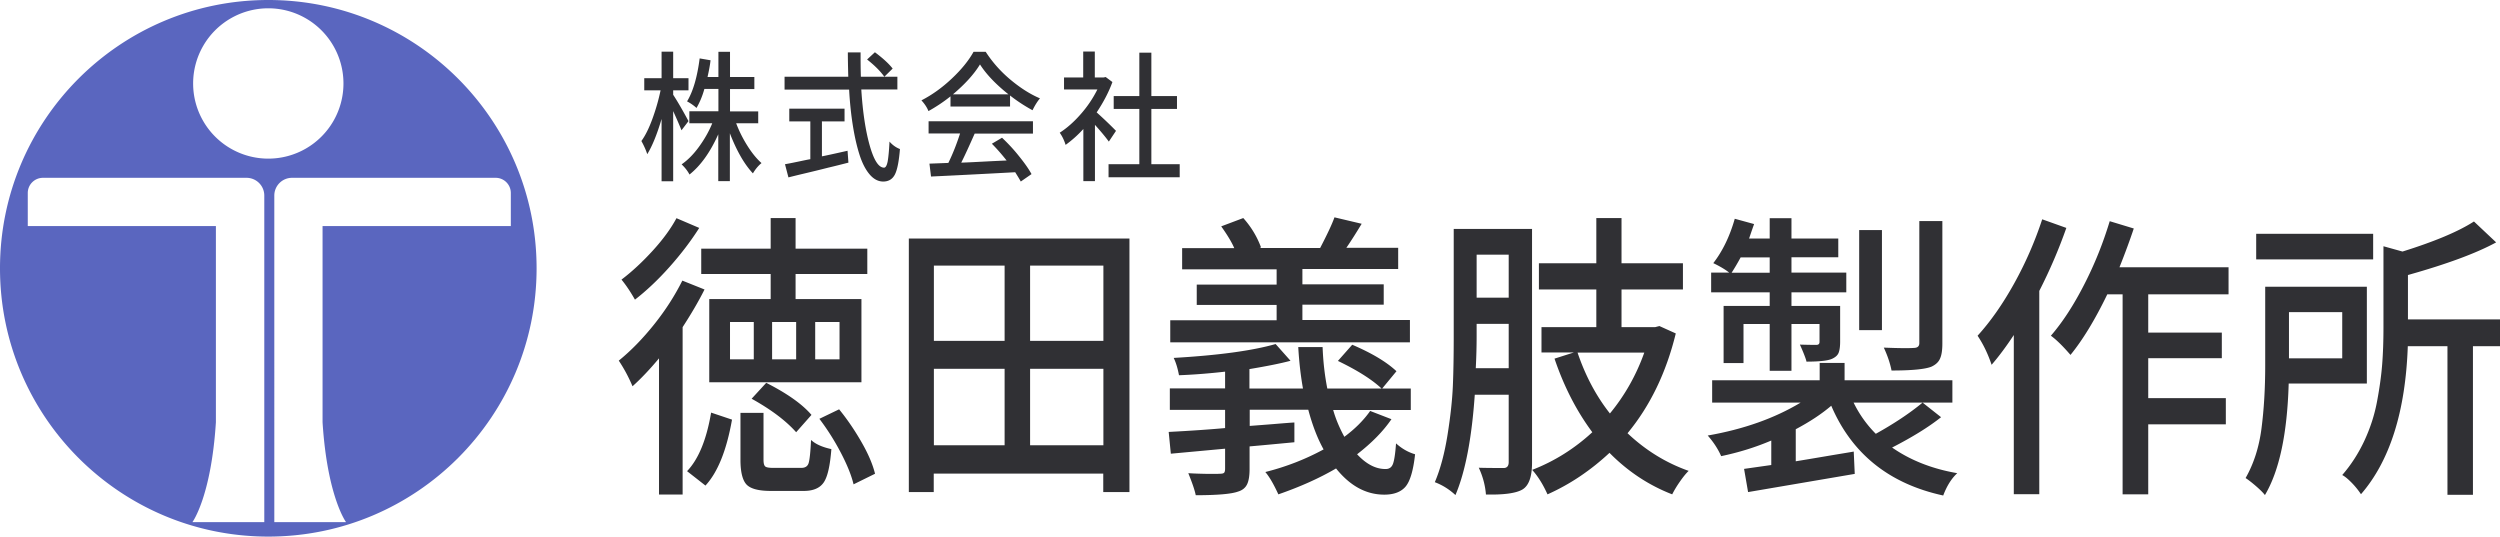
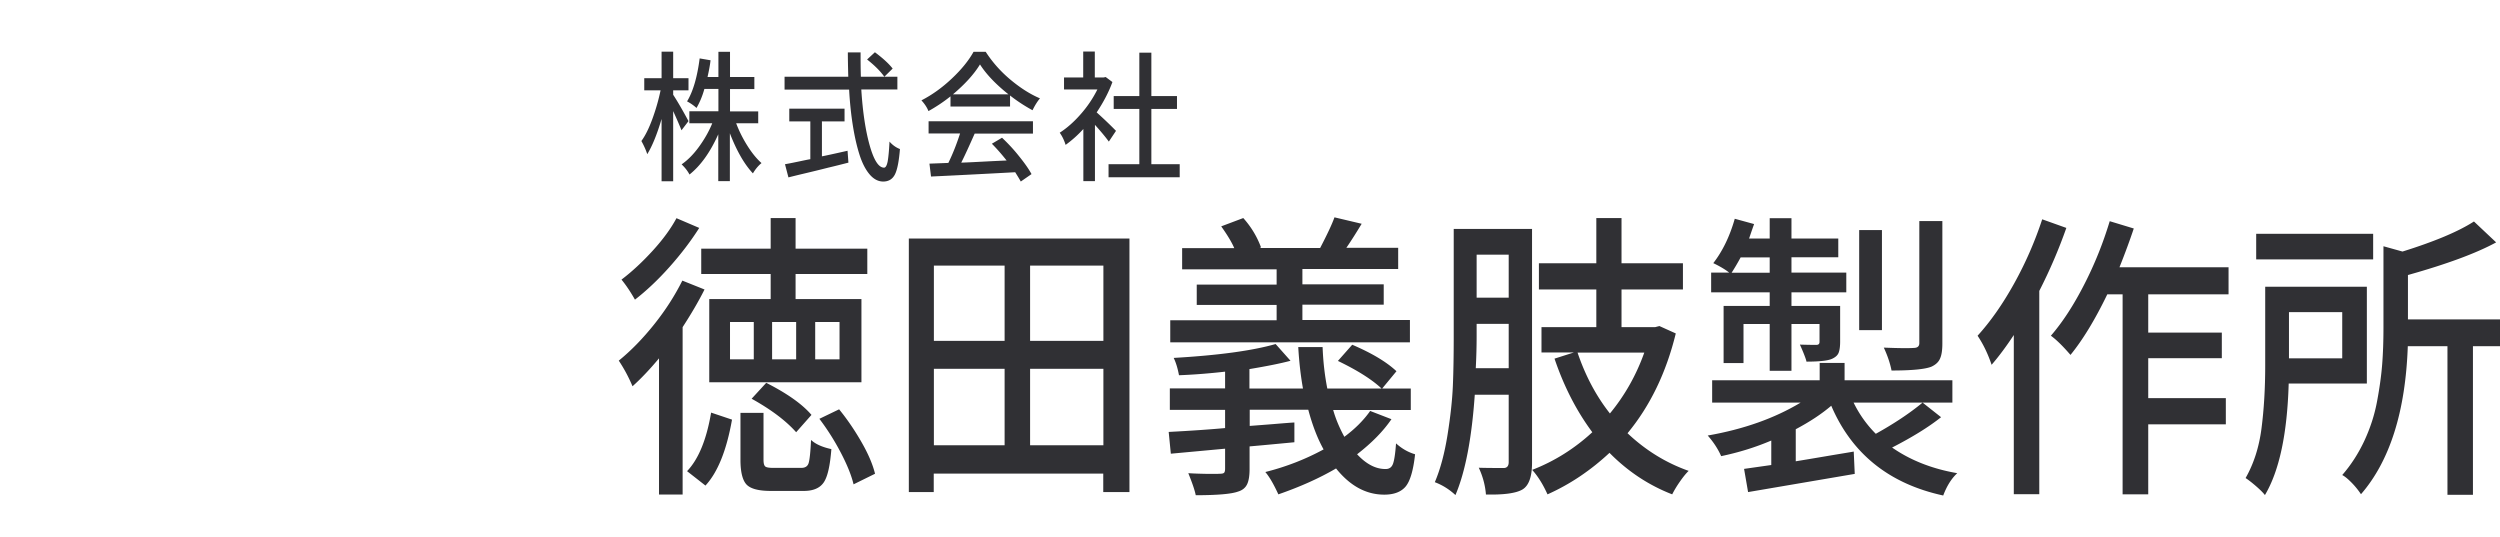
<svg xmlns="http://www.w3.org/2000/svg" id="_レイヤー_2" viewBox="0 0 174.62 37.48">
  <defs>
    <style>.cls-2{stroke-width:0;fill:#303034}</style>
  </defs>
  <g id="layer1">
-     <path d="M18.74 0C8.39 0 0 8.39 0 18.74s8.39 18.74 18.74 18.74 18.74-8.39 18.74-18.74S29.09 0 18.74 0Zm-.28 15.79v20.68h-5.02s1.31-1.77 1.64-6.98v-13.7H1.94v-2.31c0-.59.48-1.06 1.06-1.06h14.22c.68 0 1.24.55 1.24 1.24v2.14Zm-4.97-9.96a5.25 5.25 0 1 1 10.5 0 5.25 5.25 0 1 1-10.5 0Zm9.04 9.96v13.7c.33 5.21 1.64 6.98 1.64 6.98h-5.01V13.66c0-.68.55-1.24 1.24-1.24h14.22c.59 0 1.06.48 1.06 1.06v2.31H22.54Z" style="stroke-width:0;fill:#5a66bf" />
    <path class="cls-2" d="m47.66 19.6 1.55.62c-.44.88-.96 1.75-1.53 2.63v11.69h-1.65v-9.51c-.65.78-1.27 1.43-1.85 1.95-.28-.66-.6-1.25-.96-1.79.85-.69 1.67-1.53 2.47-2.53s1.45-2.02 1.97-3.06Zm-.41-4.36 1.59.68c-.57.9-1.26 1.81-2.07 2.72-.81.91-1.62 1.67-2.42 2.29-.3-.53-.61-1-.94-1.4.74-.56 1.47-1.24 2.19-2.03.72-.79 1.27-1.55 1.65-2.26Zm2.03 18.68-1.29-1.01c.8-.84 1.36-2.2 1.68-4.09l1.46.49c-.38 2.15-1 3.68-1.85 4.6Zm4.55-13.03v-1.75h-4.85v-1.77h4.85v-2.14h1.74v2.14h5.01v1.77h-5.01v1.75h4.6v5.81H49.54v-5.81h4.29Zm-1.18 4.21v-2.61h-1.66v2.61h1.66Zm1.37 7.58h1.96c.26 0 .43-.11.5-.33.07-.22.13-.76.17-1.62.31.29.78.5 1.42.64-.09 1.15-.26 1.92-.53 2.32-.27.4-.73.6-1.4.6h-2.31c-.84 0-1.4-.15-1.68-.44-.28-.29-.43-.87-.43-1.72v-3.29h1.61v3.27c0 .25.04.4.12.47s.27.1.56.1Zm-1.52-4.83 1.02-1.11c1.48.75 2.53 1.5 3.16 2.24l-1.07 1.21c-.7-.79-1.74-1.58-3.11-2.34Zm3.11-2.75v-2.61h-1.68v2.61h1.68Zm1.33-2.61v2.61h1.7v-2.61h-1.7Zm.3 6.76 1.37-.66c.58.71 1.1 1.48 1.57 2.3.47.82.78 1.55.94 2.2l-1.5.74c-.15-.63-.45-1.37-.9-2.23s-.95-1.64-1.49-2.35ZM63.49 16.66h15.4v17.71h-1.83v-1.29H65.22v1.29h-1.74V16.66Zm6.68 1.89h-4.94v5.26h4.94v-5.26Zm-4.94 7.21v5.34h4.94v-5.34h-4.94Zm11.84-1.95v-5.26h-5.12v5.26h5.12Zm-5.12 7.29h5.12v-5.34h-5.12v5.34ZM95.69 28.7l1.5.58c-.58.85-1.38 1.66-2.4 2.45.65.7 1.32 1.04 2 1.03.25 0 .42-.12.51-.37.09-.25.16-.72.21-1.42.41.37.85.62 1.33.76-.12 1.11-.34 1.86-.65 2.24-.31.38-.81.58-1.5.58-1.27 0-2.39-.61-3.37-1.83-1.18.69-2.53 1.29-4.03 1.81-.32-.7-.62-1.22-.91-1.56 1.47-.37 2.82-.9 4.07-1.58-.42-.75-.78-1.68-1.07-2.77h-4.09v1.13c.38-.03.94-.07 1.67-.13s1.22-.1 1.45-.11v1.38c-1.27.12-2.31.22-3.13.29v1.58c0 .48-.06.84-.18 1.08-.12.24-.33.41-.64.5-.44.16-1.42.25-2.94.25-.07-.36-.25-.87-.52-1.54.43.03.89.04 1.37.05.48 0 .76 0 .83-.01.15 0 .25-.02.3-.07.05-.05.07-.15.07-.3v-1.38l-3.79.35-.15-1.52c1.53-.08 2.84-.17 3.94-.27v-1.27h-3.86v-1.5h3.86v-1.17c-1.07.12-2.15.21-3.22.25-.09-.48-.21-.88-.37-1.21 3.11-.18 5.48-.5 7.12-.97l1.04 1.17c-.71.19-1.67.38-2.87.58v1.36h3.74c-.16-.89-.27-1.86-.33-2.9h1.7c.04 1.03.15 1.99.33 2.9h3.79c-.67-.63-1.68-1.27-3.05-1.93l1-1.13c1.38.59 2.41 1.21 3.09 1.85l-1 1.21h2v1.5h-5.42c.17.6.43 1.23.78 1.87.74-.55 1.33-1.14 1.78-1.77Zm2.79-6.33v1.54H81.74v-1.54h7.43V21.3h-5.58v-1.42h5.58v-1.07h-6.6v-1.48h3.64c-.17-.4-.47-.9-.91-1.52l1.54-.58c.54.6.96 1.29 1.24 2.05l-.09.04h4.22c.49-.94.83-1.66 1-2.14l1.9.45c-.35.58-.7 1.14-1.07 1.68h3.62v1.48h-6.69v1.07h5.68v1.42h-5.68v1.07h7.51ZM107.01 15.98v16.34c0 .97-.22 1.6-.67 1.87-.44.26-1.29.38-2.55.35-.05-.64-.22-1.27-.5-1.87.26.01.84.02 1.76.02.22-.01.33-.15.33-.41v-4.71h-2.37c-.21 3.05-.66 5.39-1.35 7.01-.43-.4-.91-.7-1.44-.9.38-.89.68-2 .89-3.32.21-1.32.33-2.46.37-3.41s.06-2.1.06-3.44v-7.52h5.47Zm-3.92 9.74h2.29v-3.1h-2.24v.88c0 .7-.02 1.44-.06 2.22Zm2.29-7.93h-2.24v3h2.24v-3Zm10.54 4.99 1.13.51c-.67 2.74-1.79 5.06-3.37 6.97 1.28 1.21 2.71 2.08 4.27 2.63-.19.18-.39.43-.62.76s-.4.62-.53.88c-1.65-.64-3.11-1.61-4.38-2.9-1.32 1.23-2.76 2.2-4.33 2.9-.33-.73-.69-1.29-1.07-1.71 1.55-.6 2.95-1.48 4.2-2.63-1.1-1.48-1.98-3.19-2.64-5.14l1.35-.43h-2.26v-1.77h3.83v-2.63h-4.01v-1.83h4.01v-3.16h1.76v3.16h4.29v1.83h-4.29v2.63h2.35l.31-.08Zm-1.07 1.85h-4.66c.54 1.6 1.29 3.02 2.26 4.25 1.04-1.26 1.84-2.68 2.4-4.25ZM134.3 28.13l1.28 1.01c-.84.67-1.98 1.38-3.42 2.12 1.28.89 2.8 1.49 4.55 1.79-.41.38-.73.9-.98 1.56-3.77-.82-6.38-2.91-7.82-6.27-.68.58-1.5 1.12-2.48 1.64v2.24c.49-.08 1.21-.2 2.15-.36.94-.16 1.58-.26 1.9-.32l.07 1.56-7.45 1.27-.28-1.62 1.9-.27v-1.71c-1.1.47-2.26.83-3.5 1.09-.23-.52-.55-1-.94-1.44 2.52-.44 4.68-1.21 6.49-2.3h-6.18v-1.56h7.51v-1.21h1.74v1.21h7.53v1.56h-6.9a8.1 8.1 0 0 0 1.55 2.18c1.26-.7 2.35-1.42 3.27-2.18Zm-10.69-6.76v-.95h-4.09v-1.38h1.26c-.28-.22-.65-.44-1.11-.66.65-.84 1.15-1.87 1.5-3.1l1.35.37c-.19.53-.3.87-.35 1.01h1.44v-1.42h1.52v1.42h3.27v1.31h-3.27v1.07h3.83v1.38h-3.83v.95h3.4v2.49c0 .36-.04.62-.11.79-.07.17-.22.3-.43.4-.28.14-.89.21-1.81.21-.04-.19-.19-.59-.46-1.19.37.01.76.02 1.17.02.14-.01.2-.08.2-.21v-1.25h-1.96v3.27h-1.52v-3.27h-1.83v2.73h-1.39v-3.99h3.22Zm-2.66-2.32h2.66v-1.07h-2.03c-.2.37-.41.73-.63 1.07Zm10.5-2.98v6.99h-1.59v-6.99h1.59Zm4.22-.64v8.55c0 .47-.05.82-.16 1.06-.1.24-.3.43-.6.57-.44.18-1.38.27-2.79.27-.1-.51-.28-1.04-.54-1.6 1.01.04 1.72.05 2.13.02.23-.01.35-.12.35-.33v-8.53h1.61ZM142.65 15.32l1.68.6a35.76 35.76 0 0 1-1.89 4.4v14.2h-1.78V23.4c-.52.79-1.04 1.49-1.55 2.08-.25-.74-.57-1.42-.98-2.03.9-.99 1.75-2.2 2.55-3.64.8-1.44 1.45-2.93 1.96-4.48Zm13 5.24h-5.6v2.67h5.14v1.79h-5.14v2.79h5.42v1.83h-5.42v4.89h-1.79V20.56h-1.07c-.86 1.78-1.72 3.19-2.57 4.23-.52-.6-.97-1.05-1.37-1.34.83-.96 1.6-2.15 2.33-3.58.73-1.42 1.32-2.9 1.78-4.42l1.68.51c-.25.75-.58 1.66-1 2.71h7.62v1.87ZM165.32 26.79h-5.46c-.1 3.49-.65 6.09-1.66 7.79-.12-.16-.33-.37-.63-.63s-.54-.44-.72-.56c.57-1 .94-2.15 1.11-3.46.17-1.31.26-2.77.26-4.39v-5.51h7.1v6.76Zm.44-10.46v1.79h-8.17v-1.79h8.17Zm-2.16 5.47h-3.72v3.23h3.72V21.8Zm11.02.51v1.87h-1.89v10.38h-1.78V24.18h-2.77c-.16 4.56-1.25 8.01-3.27 10.34a5.43 5.43 0 0 0-.6-.75c-.27-.28-.5-.48-.71-.59.62-.71 1.13-1.51 1.54-2.38.41-.88.71-1.79.89-2.75s.3-1.83.36-2.6.09-1.63.09-2.58V17.2l1.33.37c2.24-.7 3.91-1.4 4.99-2.1l1.55 1.46c-1.37.75-3.42 1.51-6.16 2.28v3.1h6.42ZM48.09 8.46l-.49.64c-.08-.21-.27-.66-.58-1.34v4.9h-.81V8.31c-.31 1.05-.64 1.87-1 2.46-.08-.25-.21-.56-.41-.92.27-.37.53-.89.77-1.55s.43-1.32.57-1.99H45v-.85h1.21V3.61h.81v1.85h1.07v.85h-1.07v.31c.29.44.65 1.06 1.07 1.84Zm4.86.15h-1.53c.21.56.48 1.09.79 1.58s.64.9.98 1.2c-.23.19-.43.43-.6.72-.61-.65-1.14-1.59-1.61-2.8v3.34h-.81V9.38c-.56 1.25-1.23 2.19-2.01 2.81-.13-.25-.32-.49-.55-.71.42-.29.82-.69 1.2-1.21s.7-1.07.94-1.66h-1.6v-.84h2.03V6.21h-.98c-.14.51-.33.95-.55 1.33-.19-.17-.4-.32-.66-.46.42-.69.71-1.69.88-3l.76.13c-.03.29-.1.68-.21 1.17h.76V3.62h.81v1.76h1.7v.84h-1.7v1.56h1.97v.84ZM62.66 6.25h-2.5c.1 1.59.3 2.9.59 3.92s.62 1.54 1 1.54c.11 0 .19-.14.25-.42.05-.28.1-.75.13-1.4.21.24.46.42.73.52-.07.87-.19 1.47-.36 1.79-.17.32-.44.48-.81.48-.35 0-.67-.17-.95-.5-.28-.33-.52-.79-.71-1.39-.19-.6-.34-1.27-.46-2.02s-.21-1.59-.26-2.51H54.8v-.9h4.45c-.02-.74-.03-1.31-.03-1.7h.89c0 .52 0 1.09.02 1.7h2.55v.9Zm-5.25 2.21v2.46c.17-.03.77-.16 1.79-.39l.06.83c-.43.11-.9.23-1.41.35-.51.13-1.04.26-1.59.39s-.95.23-1.19.29l-.24-.92c.18-.03.49-.09.92-.18.43-.09.71-.15.85-.17V8.48h-1.47v-.89h3.86v.89h-1.56Zm3.16-4.31.54-.5c.55.41.97.79 1.24 1.14l-.58.57c-.28-.39-.68-.79-1.2-1.2ZM66.39 7.44v-.71c-.5.4-1.02.74-1.54 1.03-.1-.26-.27-.51-.49-.75.74-.38 1.44-.88 2.12-1.52S67.66 4.23 68 3.62h.85c.46.71 1.03 1.36 1.71 1.93.68.57 1.37 1.02 2.08 1.32-.17.2-.35.48-.52.83-.57-.31-1.1-.66-1.57-1.03v.77h-4.16Zm-1.53 1.89v-.86h7.29v.86h-4.07c-.39.88-.7 1.56-.94 2.03.38-.01.95-.04 1.71-.08s1.25-.06 1.46-.07c-.35-.44-.69-.83-1.03-1.17l.71-.42c.4.38.8.8 1.18 1.28.38.47.68.89.88 1.26l-.75.52c-.08-.15-.21-.36-.39-.65-2.4.13-4.36.23-5.88.3l-.11-.9 1.32-.05c.31-.63.58-1.32.82-2.06h-2.2Zm1.7-2.74h3.88c-.88-.7-1.55-1.4-1.99-2.09-.42.69-1.05 1.38-1.89 2.09ZM77.95 9.14l-.5.75c-.21-.29-.53-.68-.97-1.17v3.93h-.81V9.01c-.39.43-.81.8-1.24 1.11-.1-.33-.24-.61-.41-.85.51-.33 1-.76 1.47-1.3a8 8 0 0 0 1.16-1.72h-2.33v-.84h1.34V3.6h.81v1.81h.62l.14-.03.47.35c-.25.69-.62 1.4-1.1 2.12.5.45.95.88 1.35 1.29Zm2.47 2.33h1.98v.91h-4.97v-.91h2.15V7.61h-1.79v-.9h1.79V3.68h.84v3.03h1.79v.9h-1.79v3.86Z" />
  </g>
</svg>